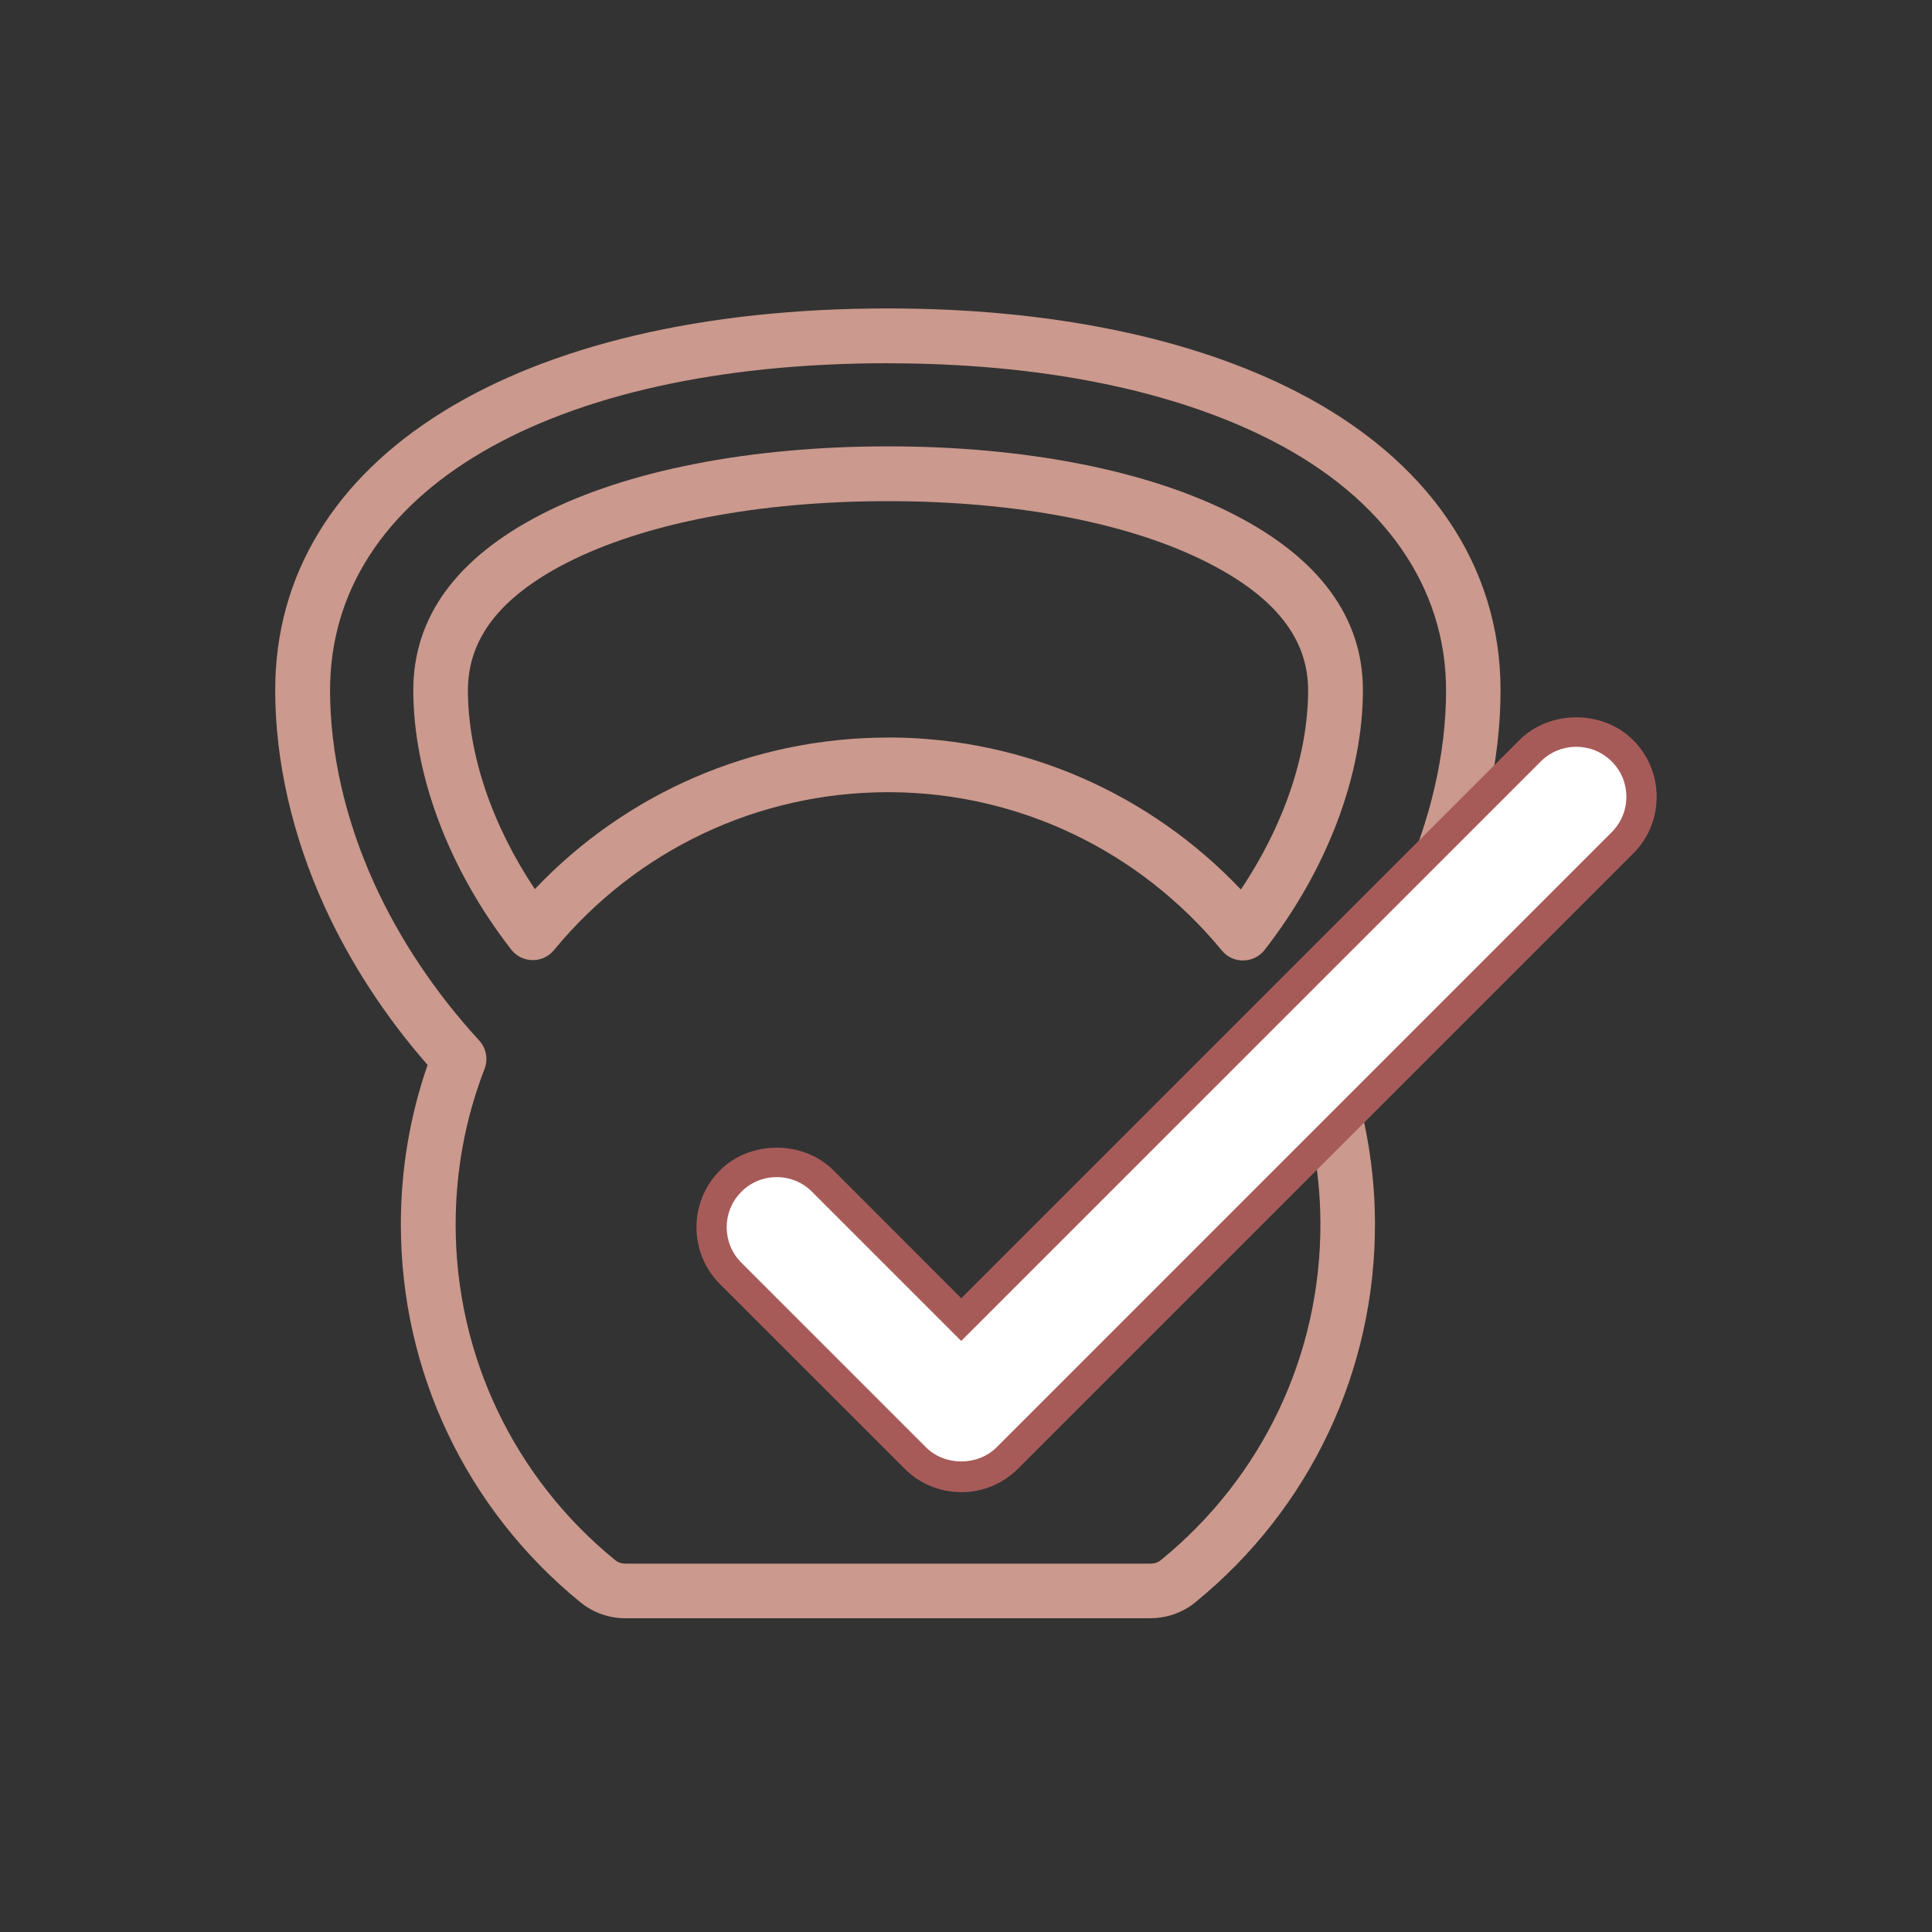
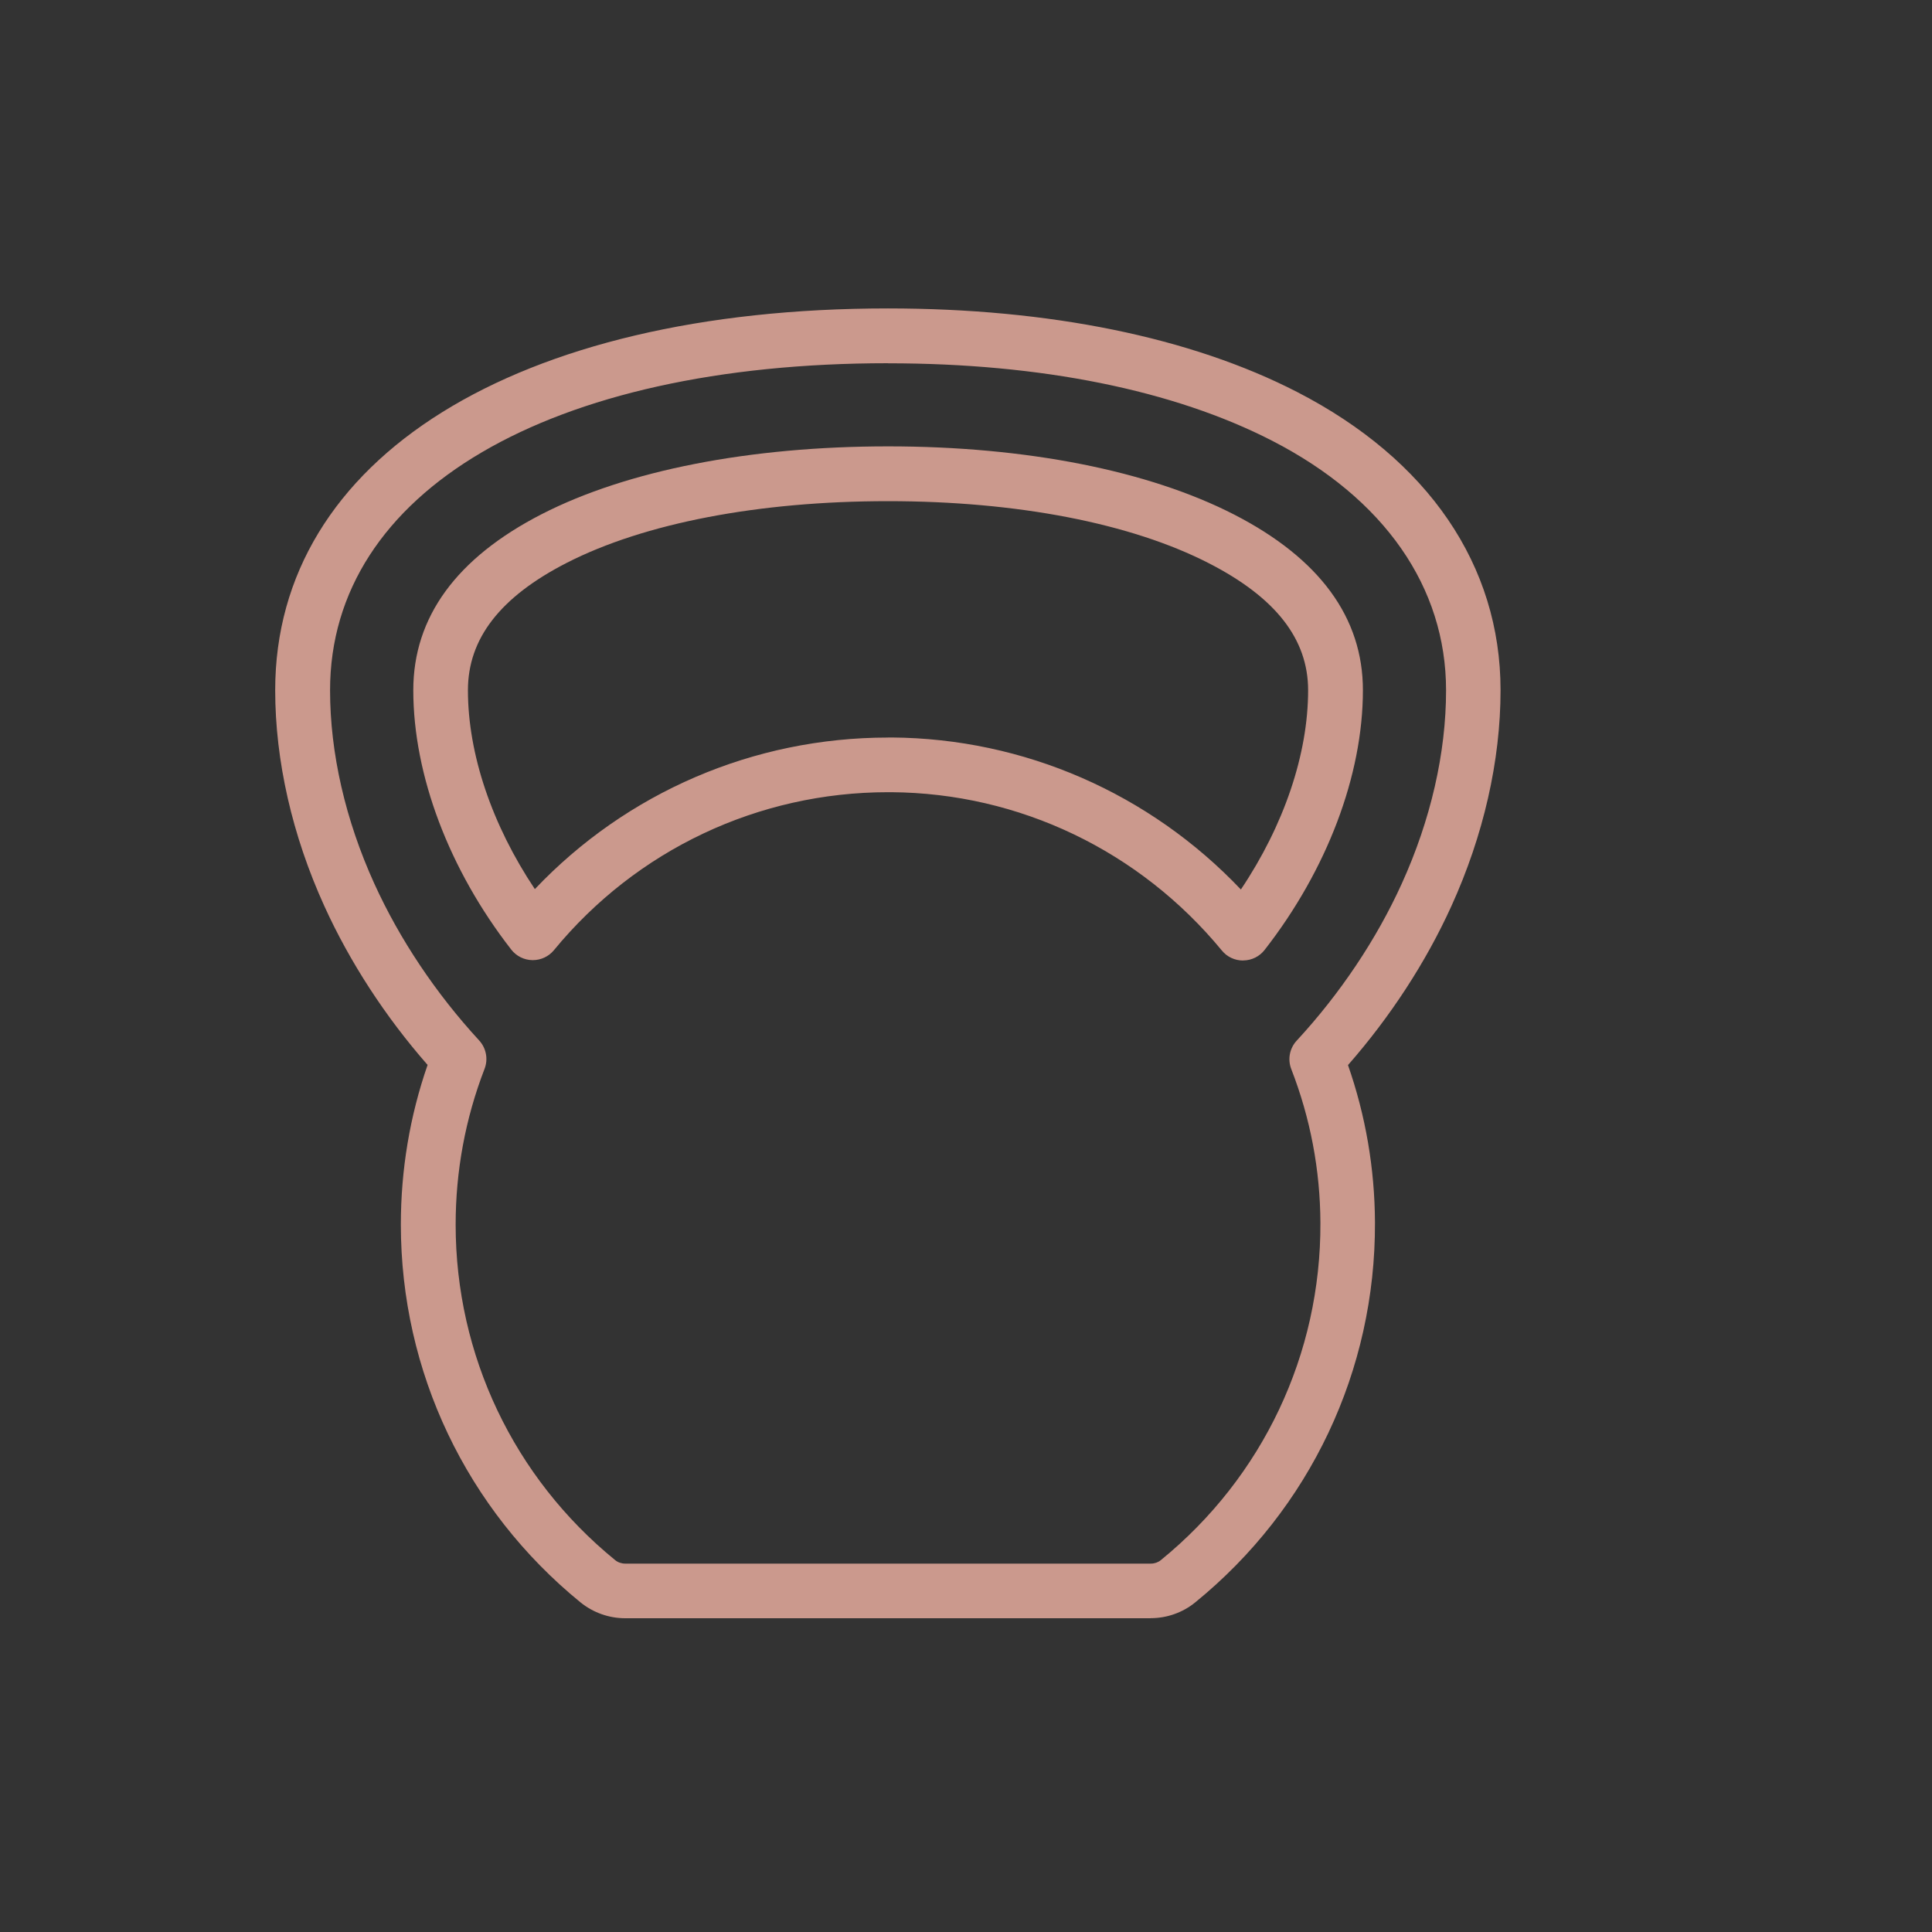
<svg xmlns="http://www.w3.org/2000/svg" viewBox="0 0 250 250" id="a">
  <rect x="0" y="0" width="250" height="250" fill="#333333" stroke="none" />
  <defs>
    <style>.b{fill:#a75b59;}.c{fill:#fff;}.d{fill:#cb998d;}</style>
  </defs>
  <path d="M148.92,209.4h-68.02c-2.1,0-4.15-.73-5.78-2.05-14.77-12.04-23.25-29.86-23.25-48.89,0-7.09,1.16-14.03,3.46-20.66-5.47-6.24-10.06-13.3-13.35-20.53-4.17-9.16-6.37-18.83-6.37-27.96,0-30.01,31.12-49.4,79.28-49.4,20.9,0,39.21,3.74,52.95,10.81,16.98,8.74,26.33,22.44,26.33,38.59,0,9.13-2.2,18.8-6.37,27.96-3.29,7.24-7.89,14.3-13.37,20.55,2.28,6.54,3.46,13.38,3.49,20.36.08,19.14-8.39,37.06-23.25,49.16-1.61,1.32-3.66,2.05-5.77,2.05ZM114.91,47c-43.86,0-72.2,16.61-72.2,42.32,0,8.13,1.98,16.78,5.73,25.03,3.27,7.19,7.96,14.2,13.56,20.28.91.99,1.19,2.42.7,3.68-2.48,6.42-3.74,13.21-3.74,20.16,0,16.89,7.52,32.71,20.63,43.4.36.3.83.46,1.31.46h68.02c.48,0,.94-.16,1.29-.45,13.2-10.75,20.72-26.66,20.65-43.65-.03-6.85-1.3-13.54-3.77-19.89-.49-1.26-.22-2.69.7-3.68,5.62-6.08,10.32-13.1,13.59-20.3,3.75-8.25,5.74-16.9,5.74-25.03,0-13.36-7.99-24.83-22.49-32.29-12.75-6.56-29.94-10.03-49.71-10.03Z" class="d" />
  <path d="M160.84,124.29c-1.06,0-2.06-.47-2.73-1.29-10.63-12.91-26.22-20.38-42.79-20.49h-.4c-16.8,0-32.56,7.45-43.24,20.44-.67.82-1.68,1.29-2.73,1.29-.02,0-.03,0-.05,0-1.08-.01-2.09-.52-2.75-1.37-8.05-10.35-12.67-22.58-12.67-33.56,0-9.46,5.6-17.13,16.64-22.79,11.03-5.65,26.94-8.76,44.8-8.76s33.71,3.14,44.79,8.83c11.05,5.68,16.65,13.33,16.65,22.72,0,11-4.64,23.25-12.72,33.61-.66.85-1.67,1.35-2.74,1.36-.02,0-.03,0-.05,0ZM114.92,95.43h.45c17.17.12,33.4,7.24,45.2,19.67,5.57-8.3,8.7-17.51,8.7-25.78,0-6.62-4.19-11.99-12.81-16.42-10.09-5.19-24.84-8.05-41.55-8.05s-31.52,2.84-41.57,7.98c-8.61,4.41-12.79,9.8-12.79,16.49,0,8.26,3.12,17.44,8.66,25.73,11.88-12.52,28.3-19.61,45.7-19.61Z" class="d" />
-   <path d="M106.48,152.83c-3.3-3.3-8.64-3.3-11.93,0-3.3,3.3-3.3,8.64,0,11.93l23.88,23.88c1.65,1.65,3.81,2.47,5.97,2.47s4.32-.82,5.97-2.47l79.58-79.58c3.3-3.3,3.3-8.64,0-11.93-3.3-3.3-8.64-3.3-11.93,0l-73.61,73.61-17.91-17.91Z" class="c" />
-   <path d="M124.39,193.08c-2.78,0-5.39-1.08-7.35-3.05l-23.88-23.87c-4.05-4.06-4.05-10.65,0-14.71,3.92-3.92,10.77-3.92,14.7,0h0s16.53,16.54,16.53,16.54l72.23-72.23c3.93-3.92,10.78-3.91,14.7,0,1.96,1.96,3.05,4.57,3.05,7.35s-1.08,5.39-3.05,7.35l-79.58,79.58c-1.96,1.96-4.57,3.05-7.35,3.05ZM100.51,152.32c-1.73,0-3.36.67-4.58,1.9-2.53,2.53-2.53,6.64,0,9.17l23.88,23.88c2.45,2.46,6.72,2.45,9.16,0l79.58-79.58c1.22-1.22,1.9-2.85,1.9-4.58s-.67-3.36-1.9-4.58c-2.53-2.53-6.64-2.53-9.17,0l-75,74.99-19.3-19.3c-1.22-1.23-2.85-1.9-4.58-1.9Z" class="b" />
</svg>